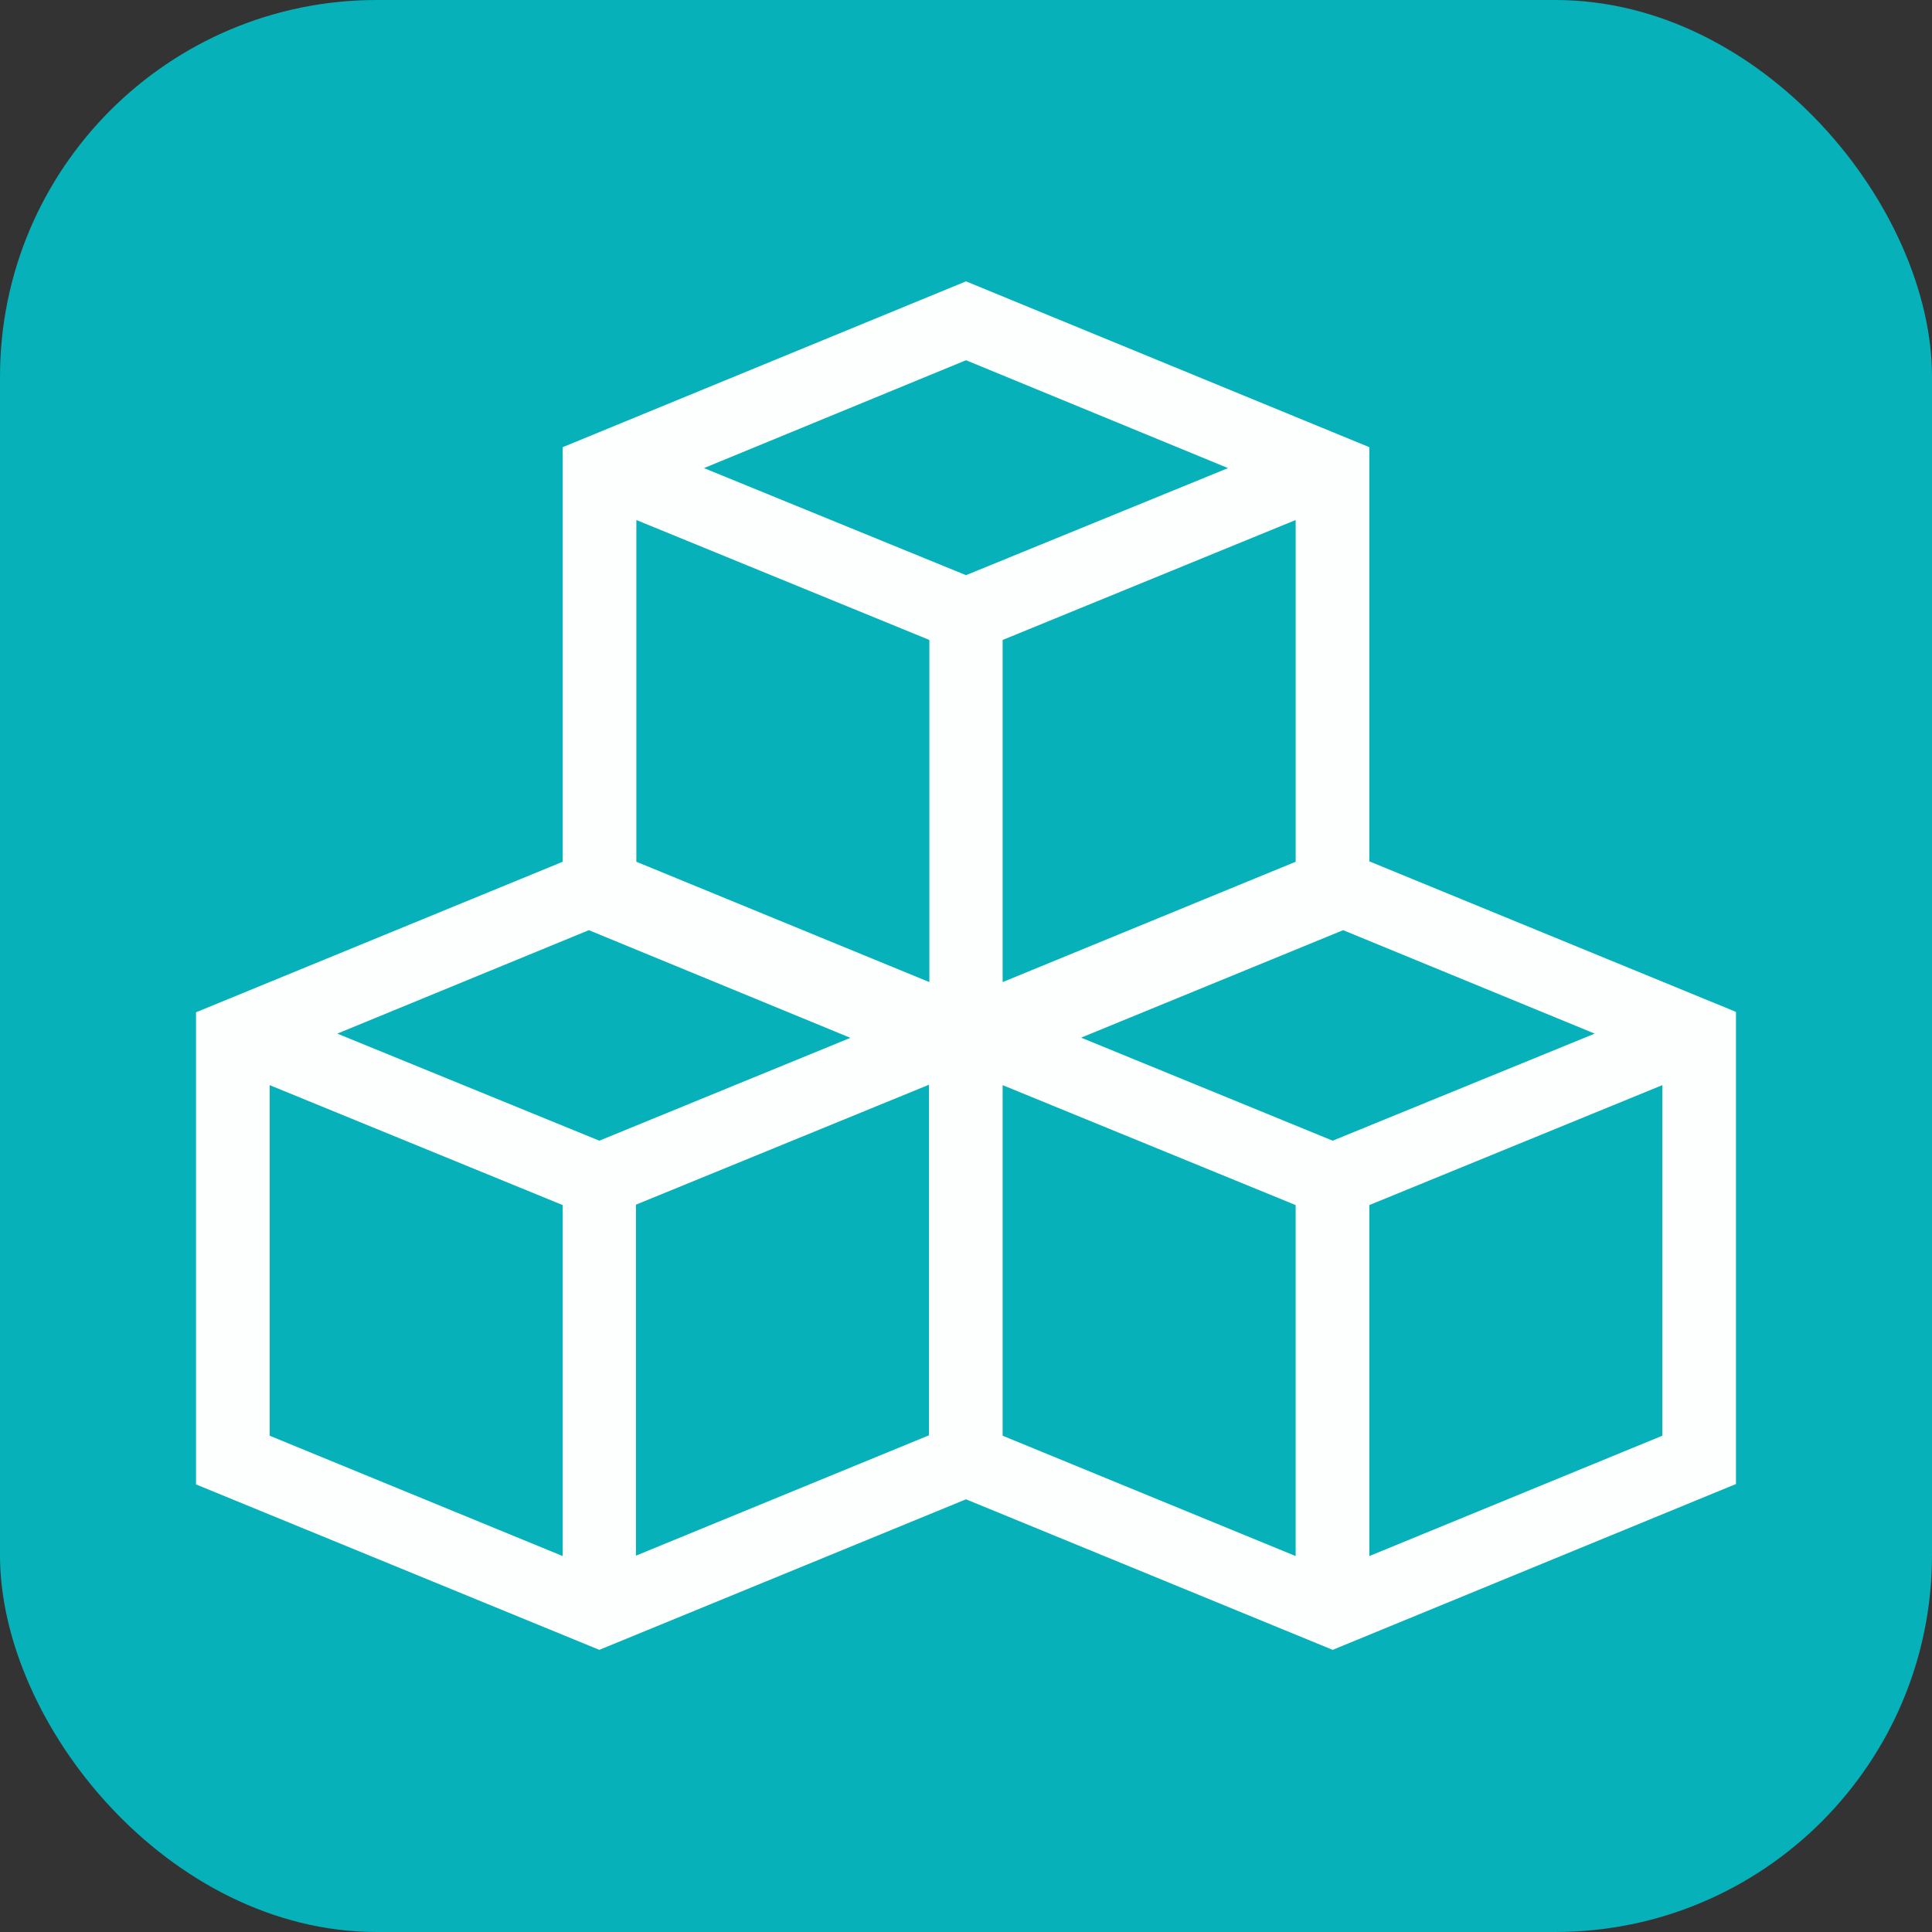
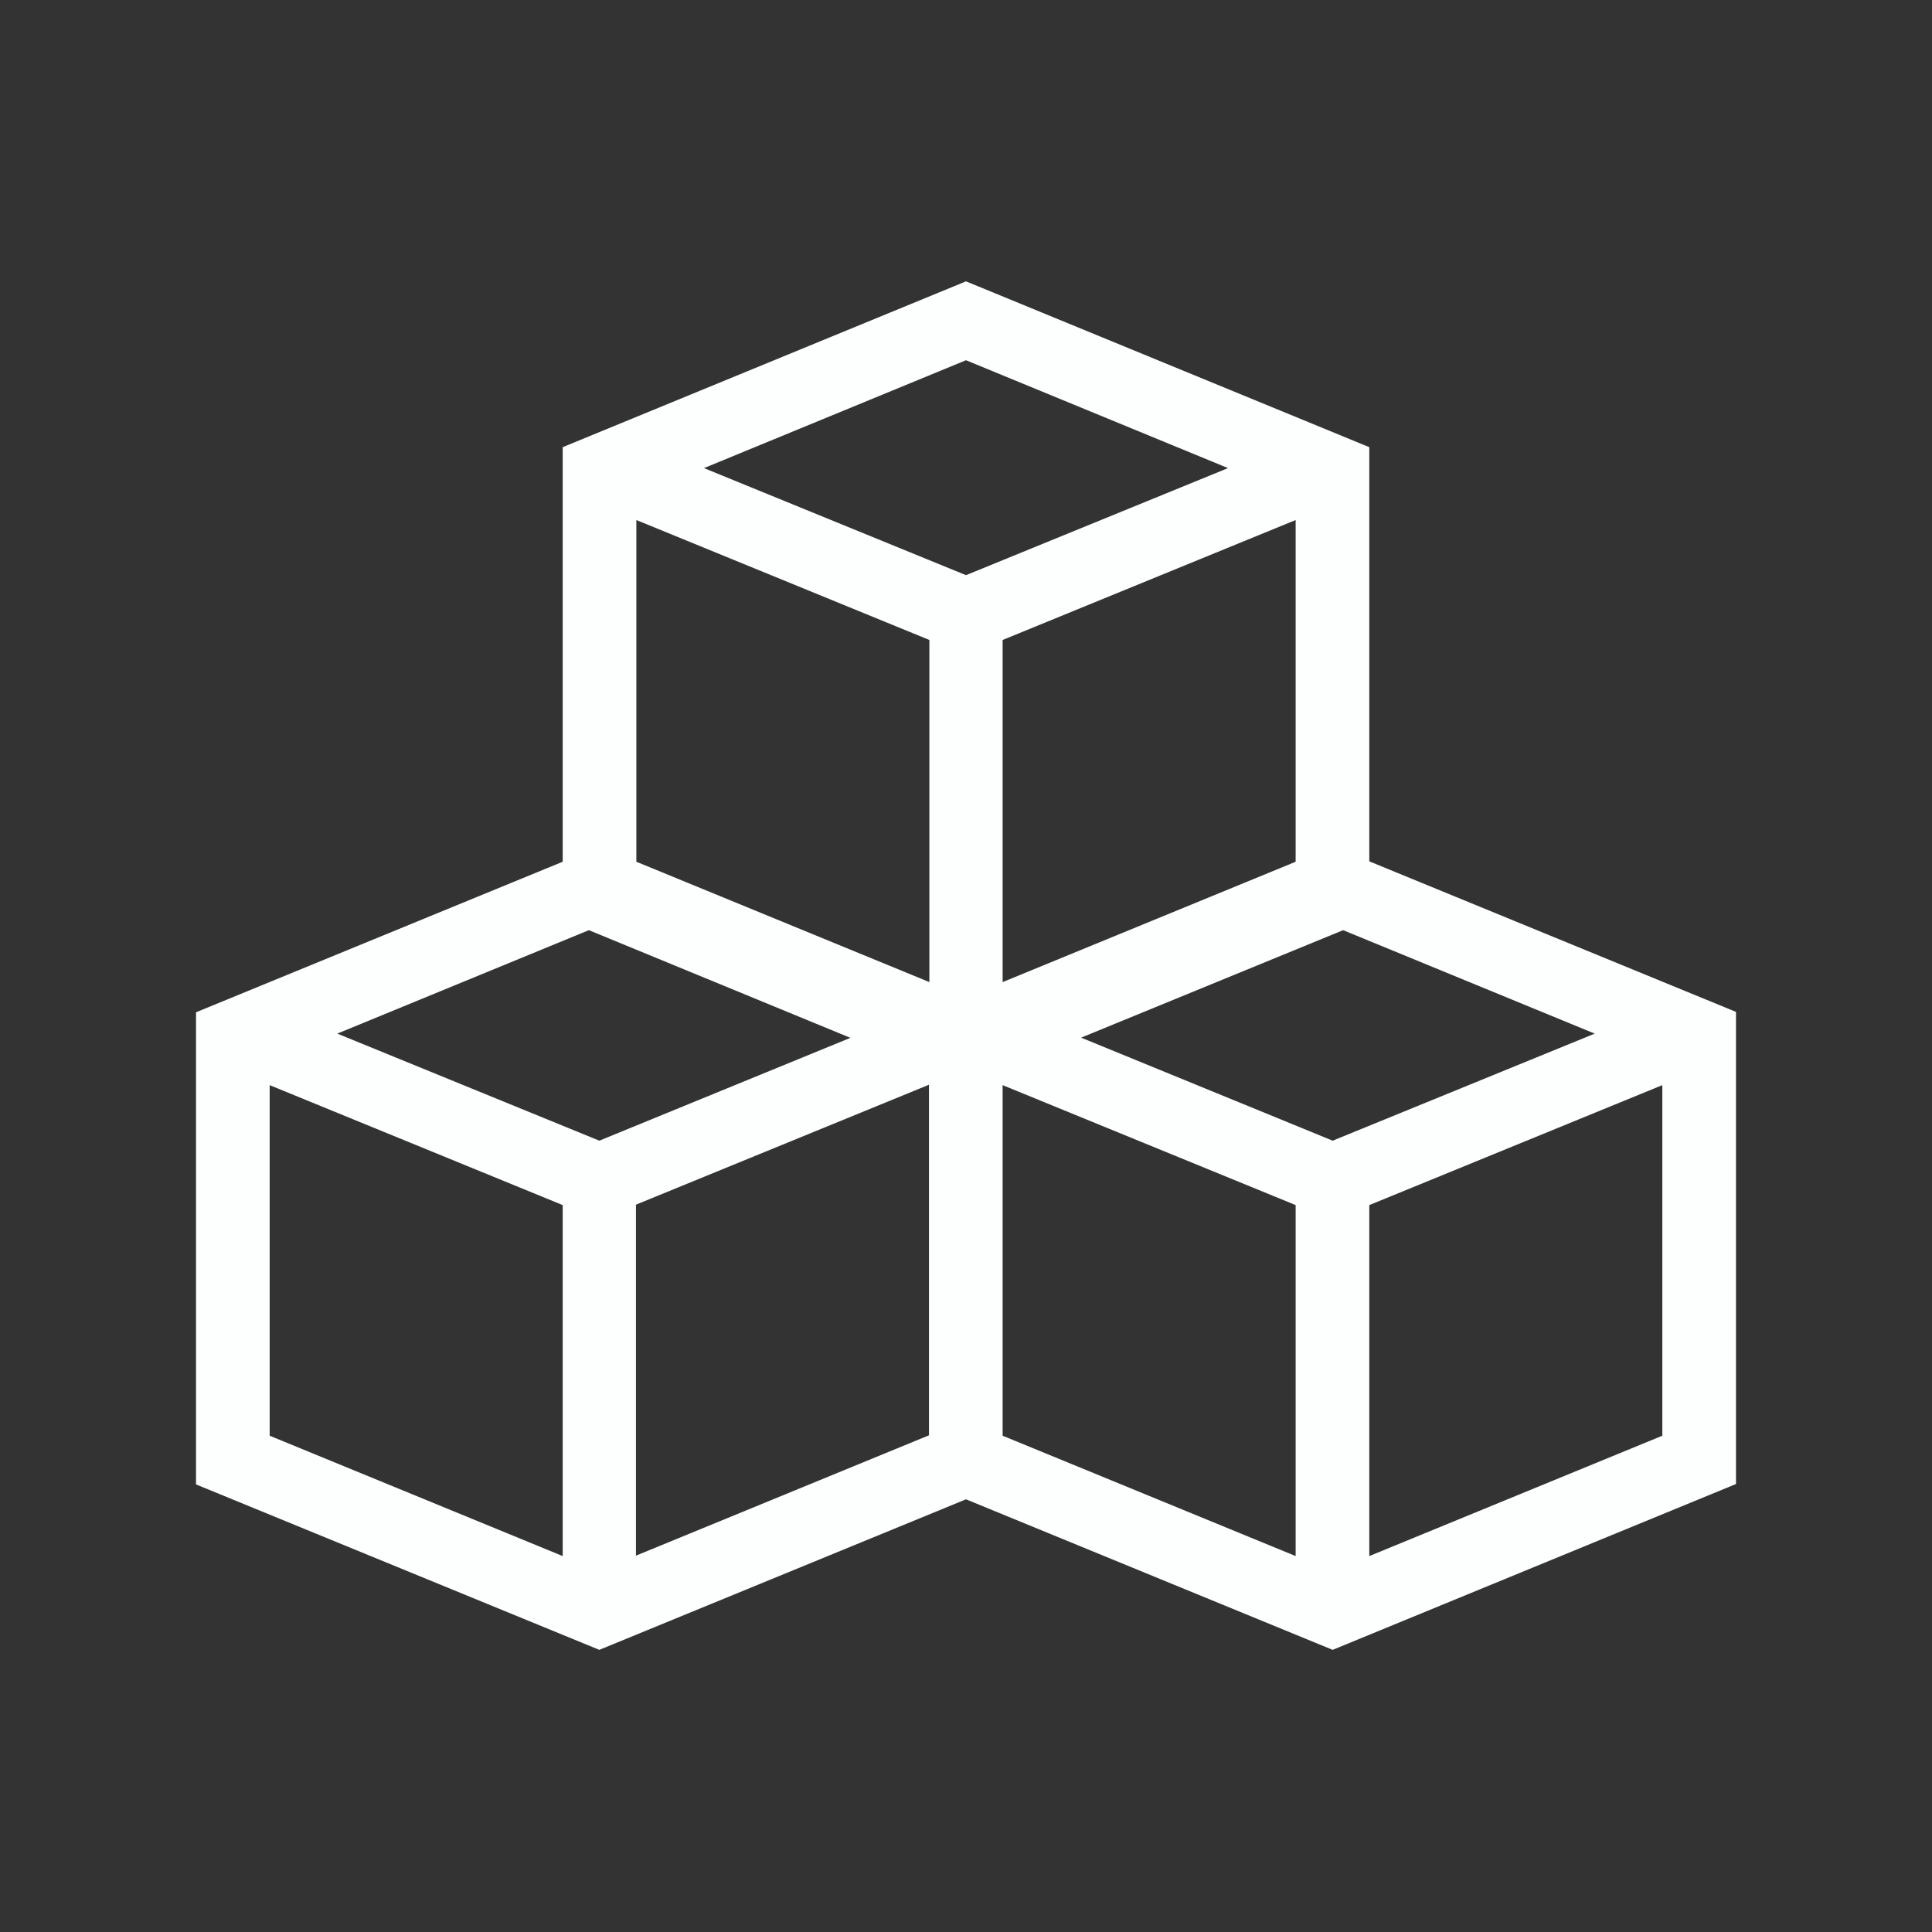
<svg xmlns="http://www.w3.org/2000/svg" id="Layer_2" data-name="Layer 2" viewBox="0 0 48 48">
  <rect x="0" y="0" width="48" height="48" fill="#333333" stroke="none" />
  <defs>
    <style>
      .cls-1 {
        fill: #06b1ba;
      }

      .cls-2 {
        fill: #fdffff;
      }
    </style>
  </defs>
  <g id="Layer_1-2" data-name="Layer 1">
-     <rect class="cls-1" width="48" height="48" rx="9.36" ry="9.36" />
    <path class="cls-2" d="m34.02,11.11l-10.02-4.12-10.02,4.12v10.3l-9.11,3.74v11.73l10.02,4.11,9.11-3.74,9.11,3.74,10.02-4.12v-11.73l-9.11-3.74v-10.3Zm-.91,17.23l-6.25-2.56,6.51-2.67,6.25,2.57-6.51,2.66Zm-10.02-12.44v8.5l-7.28-2.99v-8.49l7.28,2.98Zm1.82,8.5v-8.5l7.28-2.98v8.49l-7.28,2.99Zm-3.77,1.38l-6.25,2.56-6.51-2.66,6.25-2.57,6.51,2.68Zm-5.34,4.15l7.28-2.98v8.71l-7.28,2.99v-8.72Zm14.71-18.3l-6.51,2.66-6.51-2.66,6.51-2.68,6.51,2.68ZM6.7,26.96l7.28,2.98v8.72l-7.28-2.99v-8.71Zm18.21,0l7.28,2.98v8.72l-7.28-2.99v-8.71Zm9.11,11.7v-8.72l7.28-2.98v8.71l-7.28,2.99Z" />
  </g>
</svg>